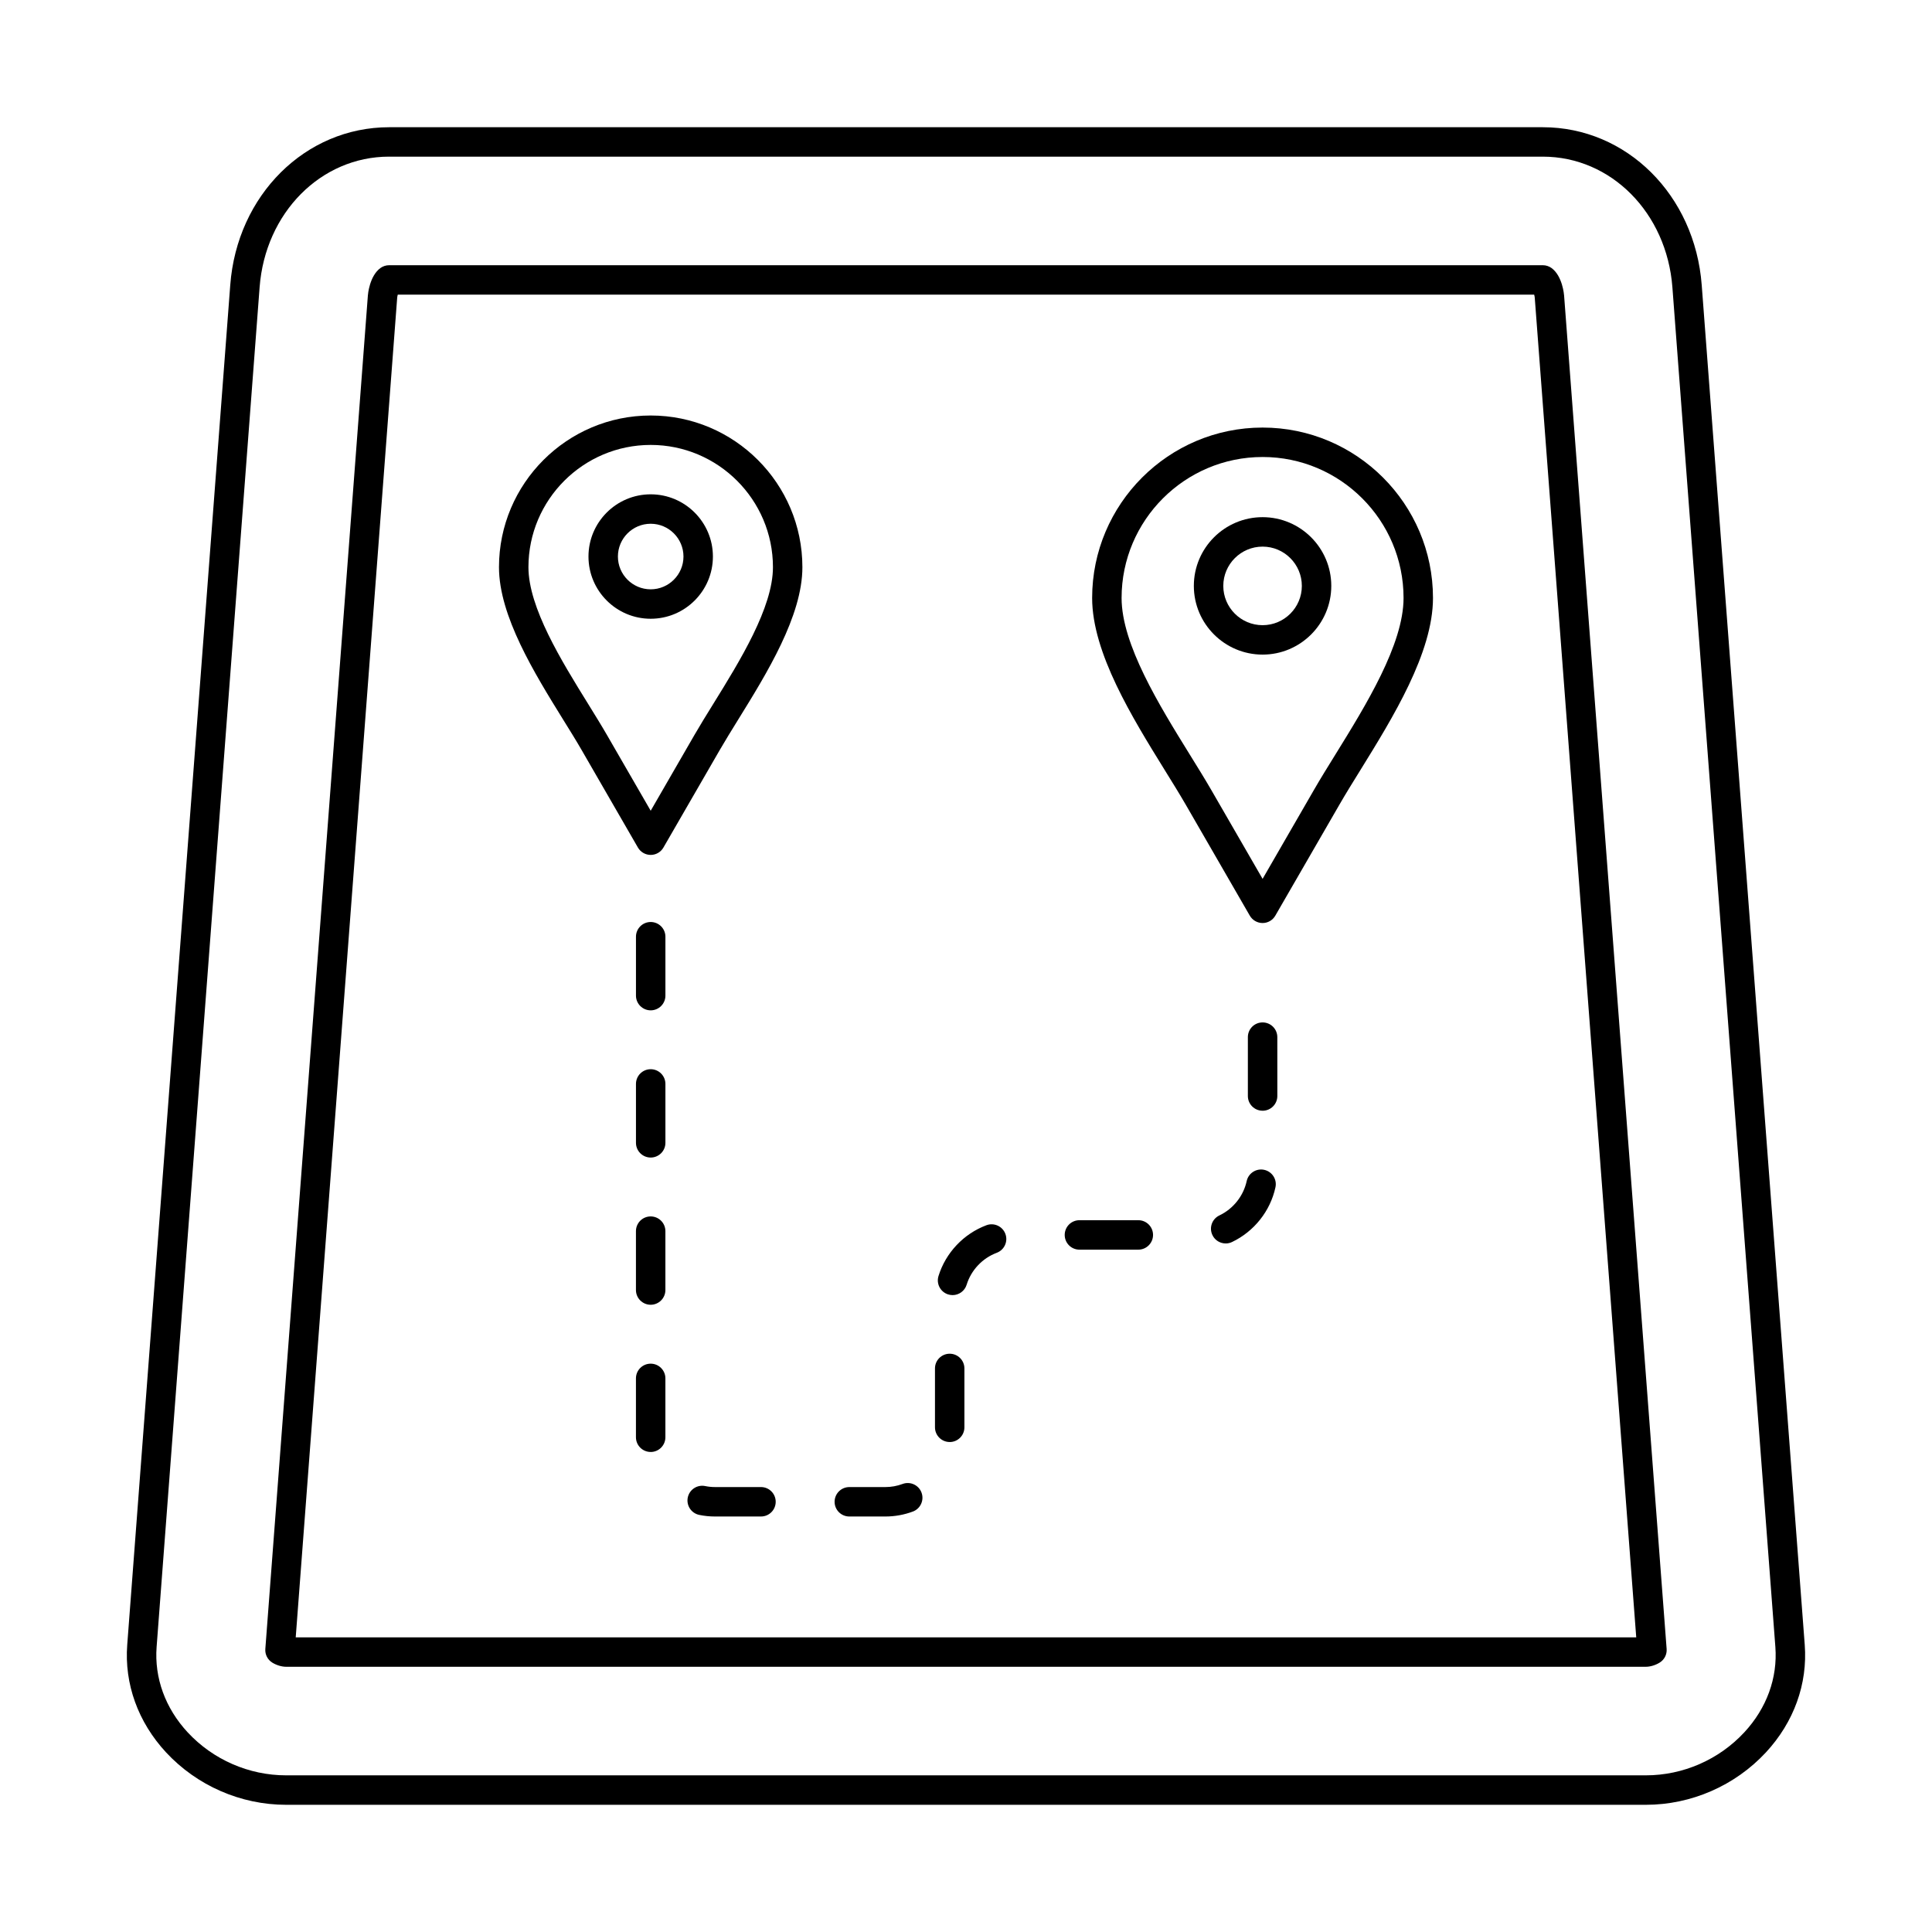
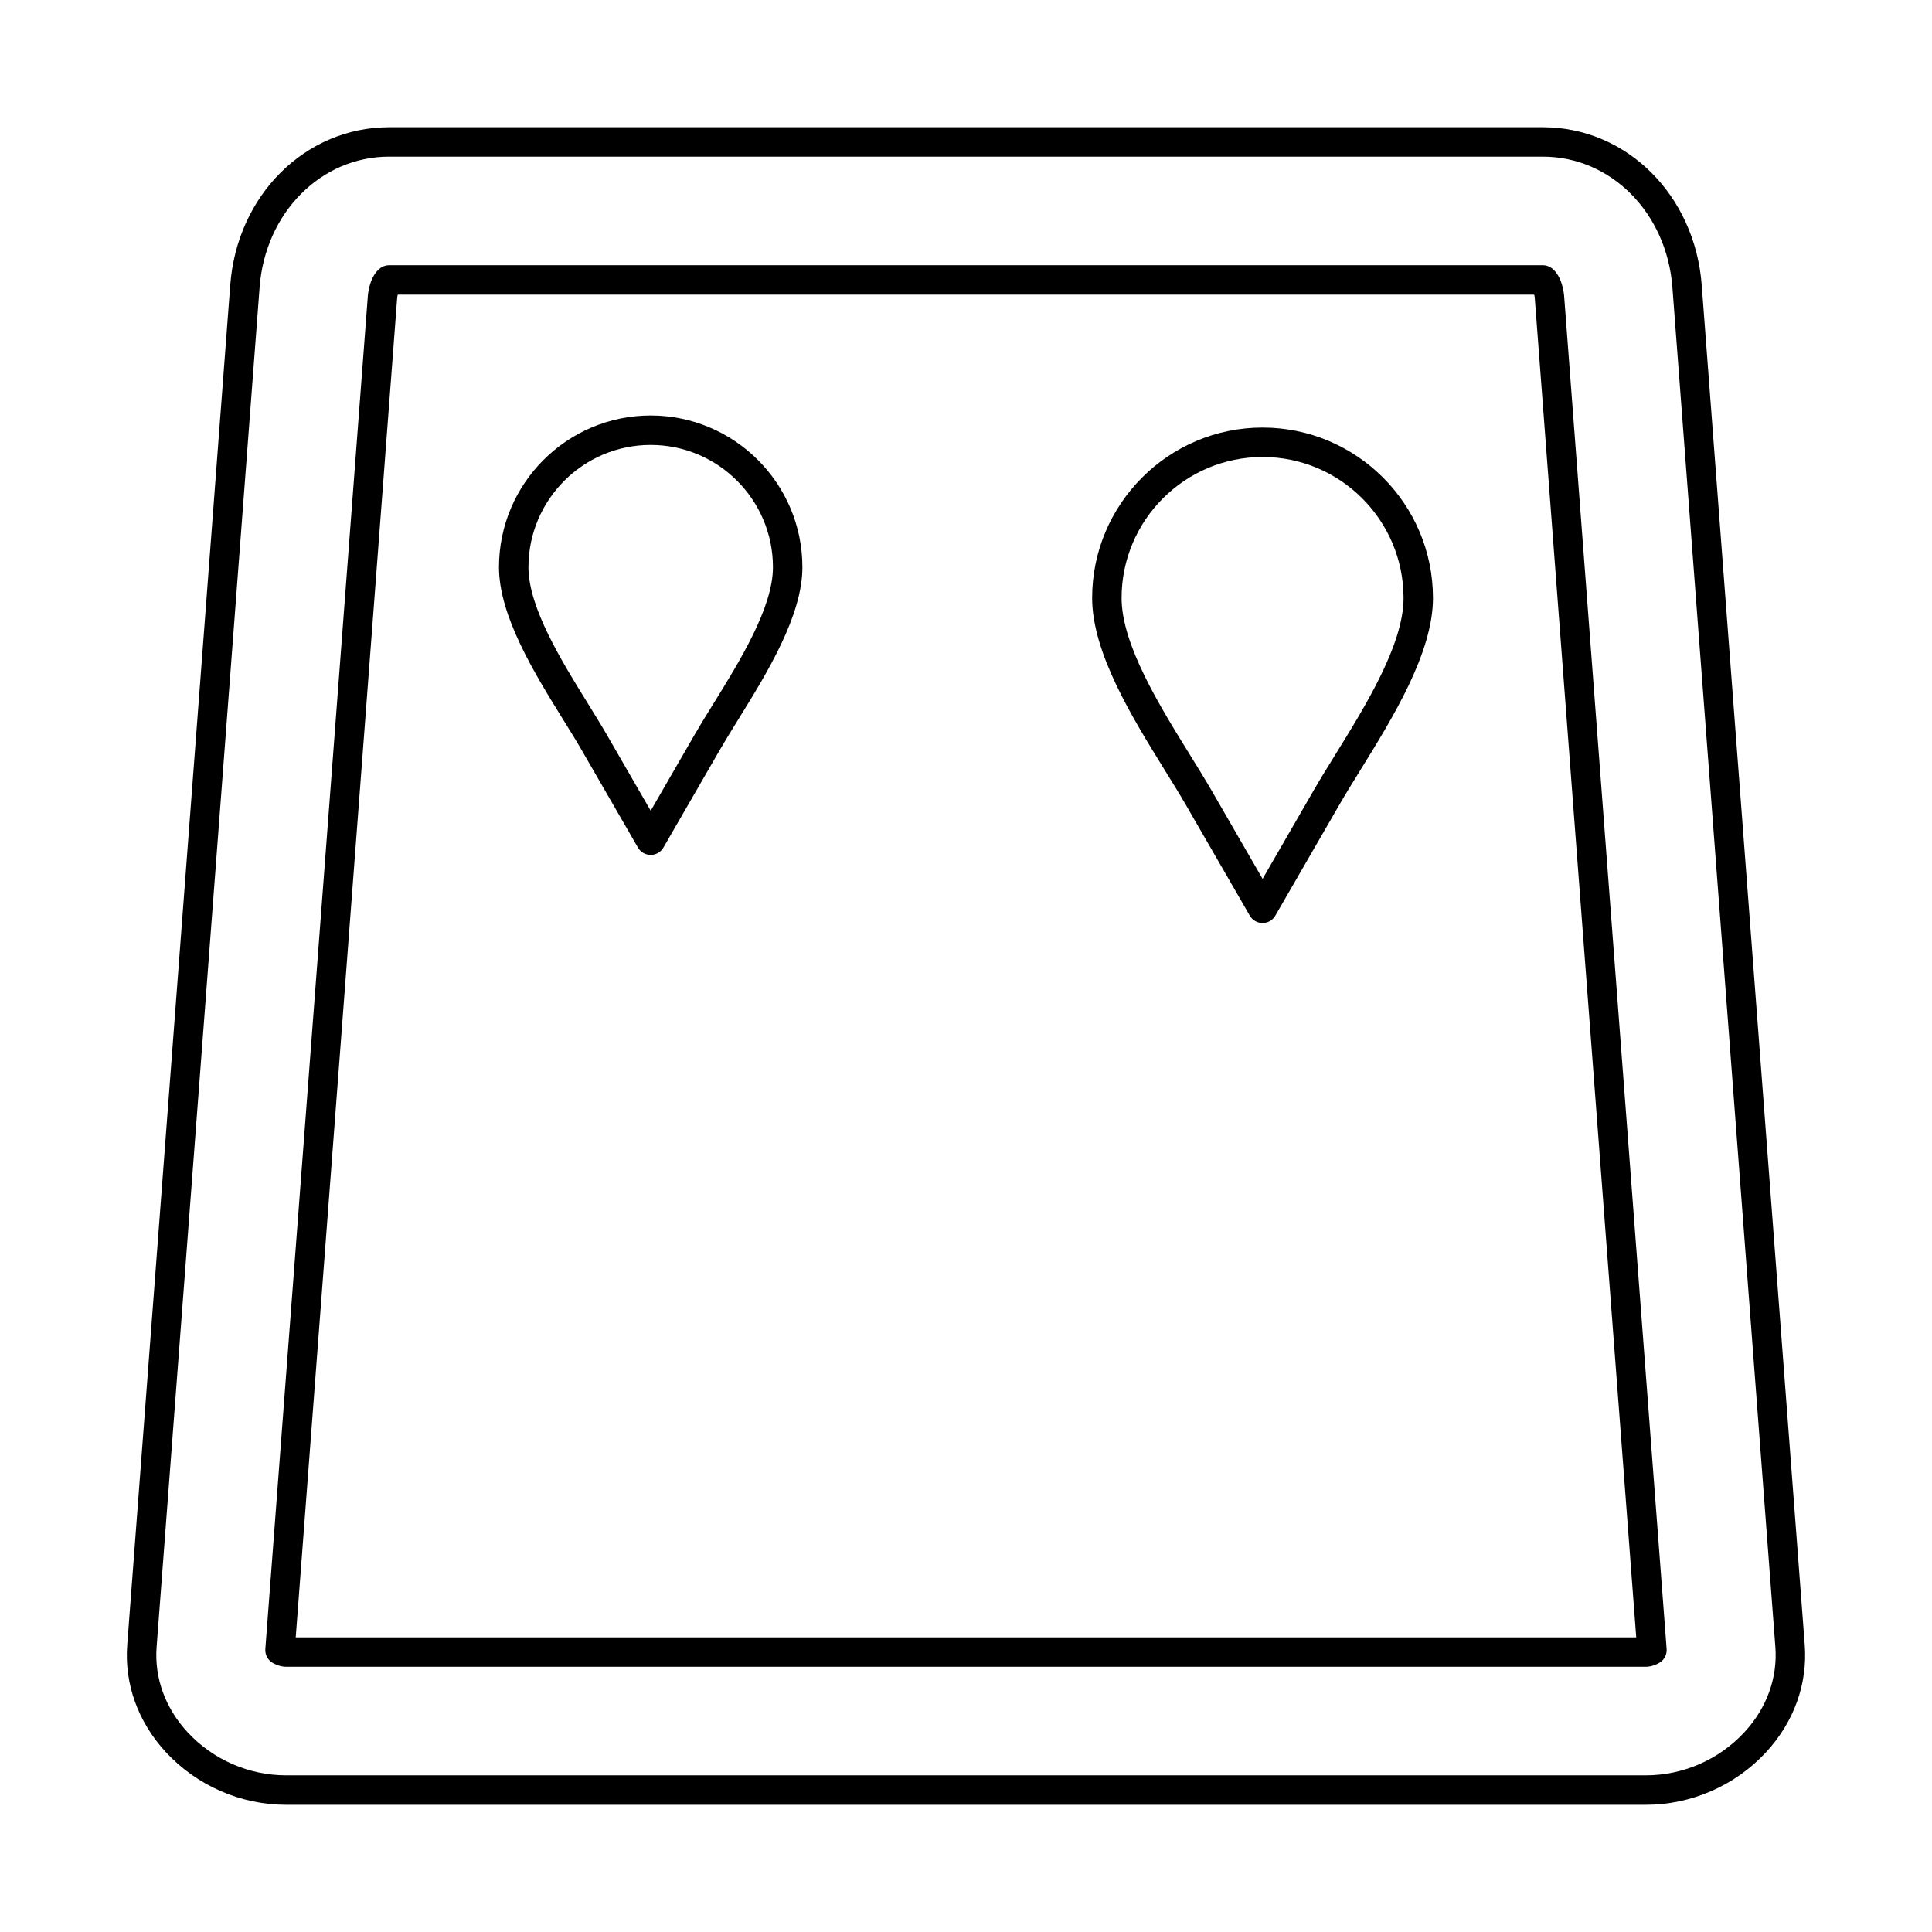
<svg xmlns="http://www.w3.org/2000/svg" fill="#000000" width="800px" height="800px" version="1.1" viewBox="144 144 512 512">
  <g fill-rule="evenodd">
    <path d="m247.12 185.51c-18.074 0-32.828 14.879-34.32 34.613l-27.297 360.34c-0.621 8.191 2.297 16.219 8.227 22.621 6.719 7.242 16.227 11.398 26.09 11.398h360.35c9.867 0 19.375-4.156 26.09-11.398 5.934-6.402 8.848-14.426 8.23-22.621l-27.289-360.34c-1.504-19.73-16.258-34.609-34.332-34.609h-305.75zm333.05 436.78h-360.35c-12.027 0-23.621-5.07-31.82-13.898-7.414-8.008-11.074-18.137-10.281-28.512l27.301-360.34c1.797-23.844 19.902-41.824 42.102-41.824h305.75c22.199 0 40.293 17.98 42.102 41.824l27.301 360.34c0.793 10.379-2.867 20.508-10.281 28.512-8.195 8.828-19.789 13.898-31.82 13.898z" />
    <path d="m222.37 577.91h355.25l-26.895-355.03c-0.02-0.211-0.07-0.504-0.152-0.797h-301.16c-0.082 0.293-0.133 0.586-0.152 0.801l-26.891 355.03zm357.8 7.801h-360.35c-1.156 0-2.531-0.406-3.656-1.098-1.238-0.762-1.961-2.16-1.848-3.621l27.176-358.7c0.012-0.211 0.418-5.152 3.332-7.266 0.672-0.484 1.473-0.742 2.297-0.742h305.75c0.824 0 1.625 0.262 2.297 0.742 2.906 2.113 3.32 7.055 3.332 7.266l27.176 358.7c0.113 1.461-0.609 2.859-1.859 3.621-1.117 0.691-2.481 1.098-3.648 1.098z" />
    <path d="m478.6 265.11c-20.605 0-37.367 16.762-37.367 37.363 0 12.297 10.008 28.465 18.043 41.449 2.074 3.348 4.035 6.508 5.731 9.441l13.594 23.543 13.594-23.543c1.688-2.934 3.648-6.094 5.719-9.438 8.035-12.988 18.043-29.152 18.043-41.453 0-20.602-16.762-37.363-37.355-37.363zm0 123.5c-1.402 0-2.684-0.742-3.387-1.949l-16.965-29.395c-1.637-2.828-3.566-5.941-5.609-9.234-8.555-13.832-19.211-31.043-19.211-45.559 0-24.906 20.258-45.164 45.168-45.164 24.902 0 45.16 20.262 45.16 45.164 0 14.516-10.656 31.73-19.211 45.559-2.039 3.293-3.973 6.402-5.598 9.234l-16.977 29.395c-0.691 1.207-1.98 1.953-3.371 1.949z" />
-     <path d="m478.6 288.86c-5.738 0-10.414 4.672-10.414 10.41 0 5.738 4.672 10.41 10.414 10.41 5.742 0 10.402-4.668 10.402-10.41 0-5.738-4.664-10.41-10.402-10.41zm0 28.617c-10.051 0-18.219-8.168-18.219-18.211s8.168-18.211 18.215-18.211c10.039 0 18.207 8.168 18.207 18.211s-8.168 18.211-18.203 18.211z" />
-     <path d="m316.44 411.75c-2.152 0-3.902-1.746-3.902-3.902v-15.605c0-2.156 1.746-3.902 3.902-3.902 2.152 0 3.902 1.746 3.902 3.902v15.605c0 2.156-1.75 3.902-3.902 3.902zm162.16 26.602c-2.164 0-3.902-1.746-3.902-3.898v-15.605c0-2.156 1.738-3.898 3.902-3.898 2.156 0 3.902 1.746 3.902 3.902l0.004 15.605c0 2.152-1.75 3.898-3.902 3.898zm-162.16 12.41c-2.152 0-3.902-1.746-3.902-3.902v-15.605c0-2.156 1.746-3.902 3.902-3.902 2.152 0 3.902 1.746 3.902 3.902v15.605c0 2.156-1.75 3.902-3.902 3.902zm152.39 22.766c-1.465 0-2.867-0.82-3.527-2.223-0.934-1.945-0.102-4.273 1.84-5.199 3.68-1.75 6.379-5.152 7.242-9.105 0.457-2.106 2.551-3.438 4.644-2.981 2.106 0.461 3.445 2.535 2.977 4.644-1.359 6.289-5.668 11.707-11.512 14.488-0.539 0.258-1.105 0.379-1.664 0.379zm-23.164 1.645h-15.605c-2.156 0-3.902-1.746-3.902-3.902s1.746-3.902 3.902-3.902h15.605c2.156 0 3.902 1.746 3.902 3.902 0 2.152-1.746 3.902-3.902 3.902zm-49.223 12.043c-0.387 0-0.773-0.059-1.16-0.176-2.051-0.637-3.211-2.82-2.57-4.879 1.902-6.16 6.656-11.195 12.699-13.461 2.012-0.754 4.266 0.266 5.019 2.281 0.762 2.016-0.266 4.266-2.285 5.023-3.797 1.426-6.785 4.59-7.977 8.465-0.516 1.672-2.062 2.75-3.727 2.75zm-80.008 2.559c-2.152 0-3.902-1.746-3.902-3.902v-15.605c0-2.156 1.746-3.902 3.902-3.902 2.152 0 3.902 1.746 3.902 3.902v15.605c0 2.152-1.75 3.902-3.902 3.902zm79.246 36.375c-2.152 0-3.902-1.746-3.902-3.898v-15.605c0-2.156 1.746-3.898 3.898-3.898 2.156 0 3.902 1.746 3.902 3.902v15.605c0 2.152-1.746 3.898-3.898 3.898zm-79.246 2.637c-2.152 0-3.902-1.746-3.902-3.898v-15.605c0-2.156 1.746-3.898 3.902-3.898 2.152 0 3.902 1.746 3.902 3.898v15.605c0 2.156-1.75 3.902-3.902 3.902zm29.238 17.102h-12.172c-1.414 0-2.816-0.141-4.188-0.422-2.113-0.434-3.477-2.492-3.047-4.606 0.438-2.109 2.488-3.469 4.613-3.039 0.855 0.176 1.738 0.266 2.621 0.266h12.172c2.152 0 3.898 1.746 3.898 3.902 0 2.152-1.746 3.902-3.898 3.898zm32.938 0h-9.531c-2.152 0-3.902-1.746-3.902-3.898 0-2.152 1.746-3.902 3.902-3.902h9.531c1.574 0 3.117-0.277 4.582-0.824 2.012-0.754 4.266 0.27 5.019 2.289 0.754 2.019-0.273 4.266-2.285 5.019-2.348 0.875-4.805 1.316-7.312 1.316z" />
    <path d="m316.44 261.91c-17.871 0-32.398 14.535-32.398 32.402 0 10.684 8.758 24.84 15.809 36.215 1.82 2.949 3.547 5.731 5.039 8.32l11.551 20.008 11.551-20.008c1.496-2.586 3.211-5.371 5.039-8.316 7.043-11.375 15.809-25.531 15.809-36.219 0-17.867-14.539-32.402-32.398-32.402zm0 108.65c-1.391 0-2.684-0.742-3.383-1.949l-14.926-25.859c-1.434-2.484-3.129-5.219-4.93-8.113-7.559-12.215-16.965-27.418-16.965-40.324 0-22.168 18.035-40.203 40.203-40.203 22.168 0 40.203 18.035 40.203 40.203 0 12.902-9.418 28.109-16.977 40.324-1.785 2.891-3.484 5.629-4.918 8.113l-14.934 25.859c-0.691 1.207-1.984 1.953-3.375 1.949z" />
-     <path d="m316.44 282.8c-4.797 0-8.688 3.898-8.688 8.688 0 4.789 3.891 8.688 8.688 8.688 4.785 0 8.688-3.898 8.688-8.688 0-4.789-3.902-8.688-8.688-8.688zm0 25.176c-9.094 0-16.488-7.394-16.488-16.488s7.394-16.488 16.488-16.488 16.488 7.398 16.488 16.488c0 9.094-7.394 16.488-16.488 16.488z" />
  </g>
</svg>